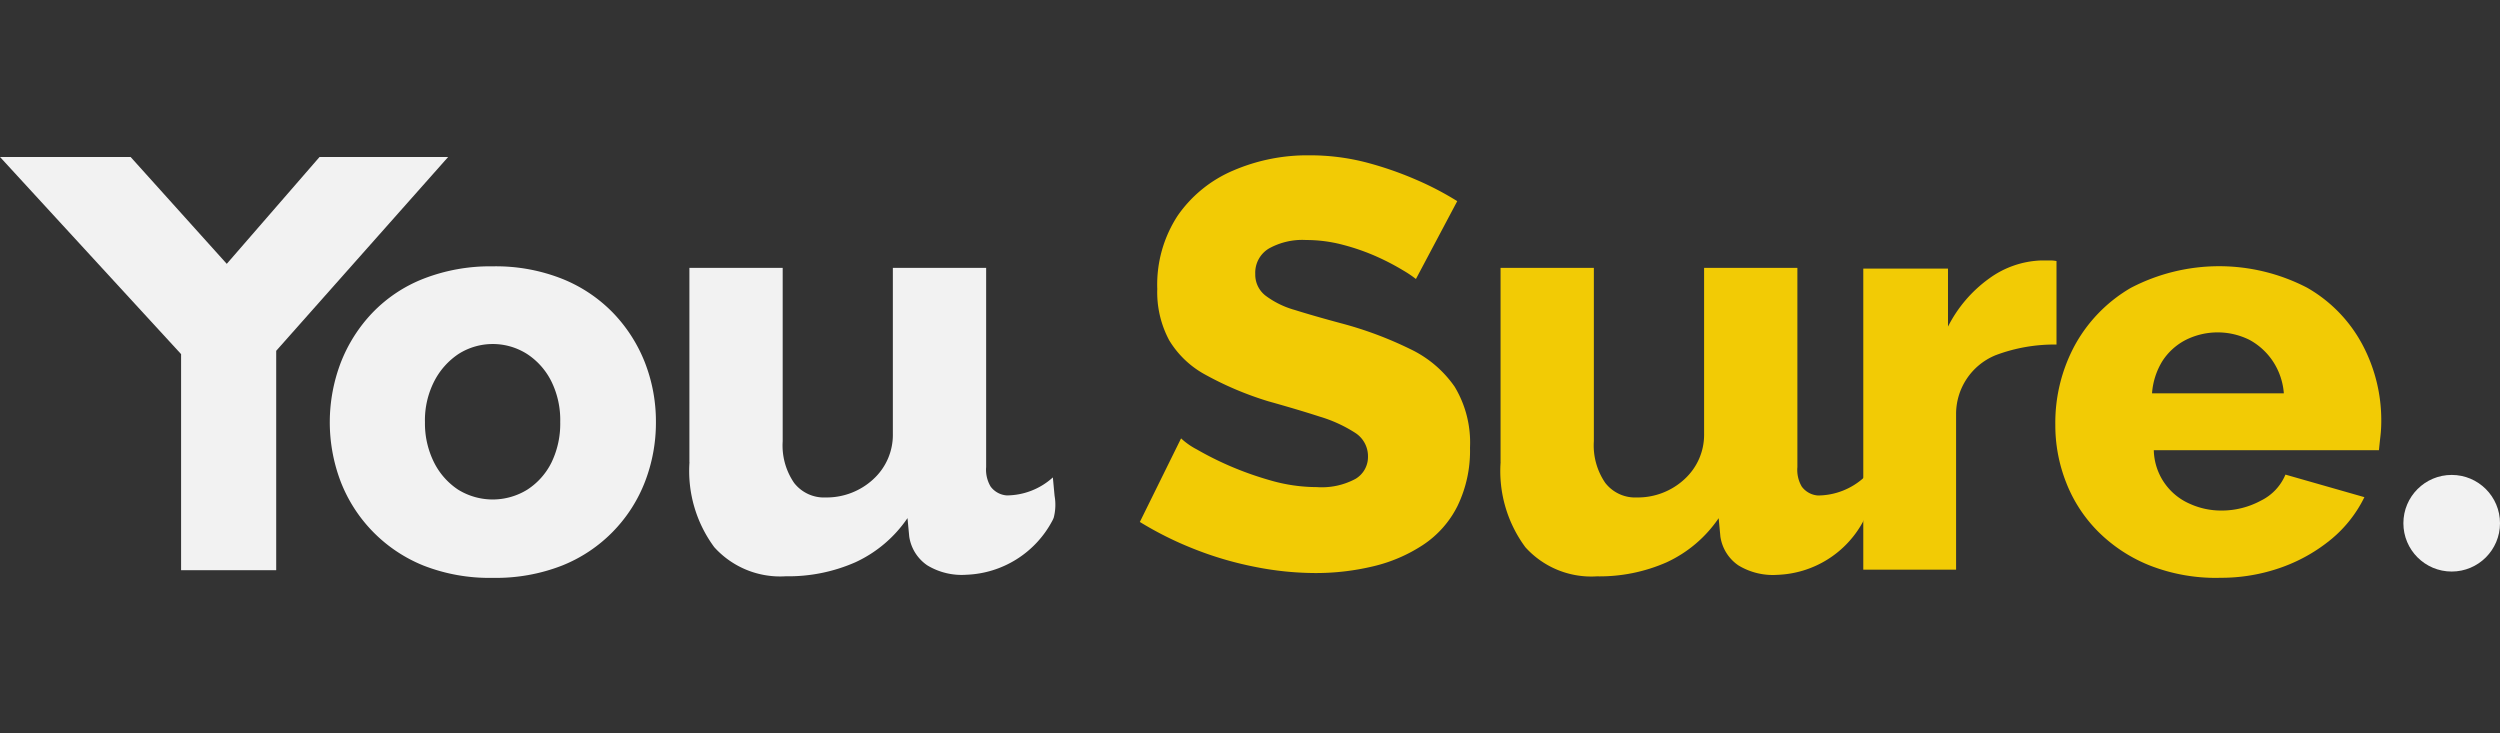
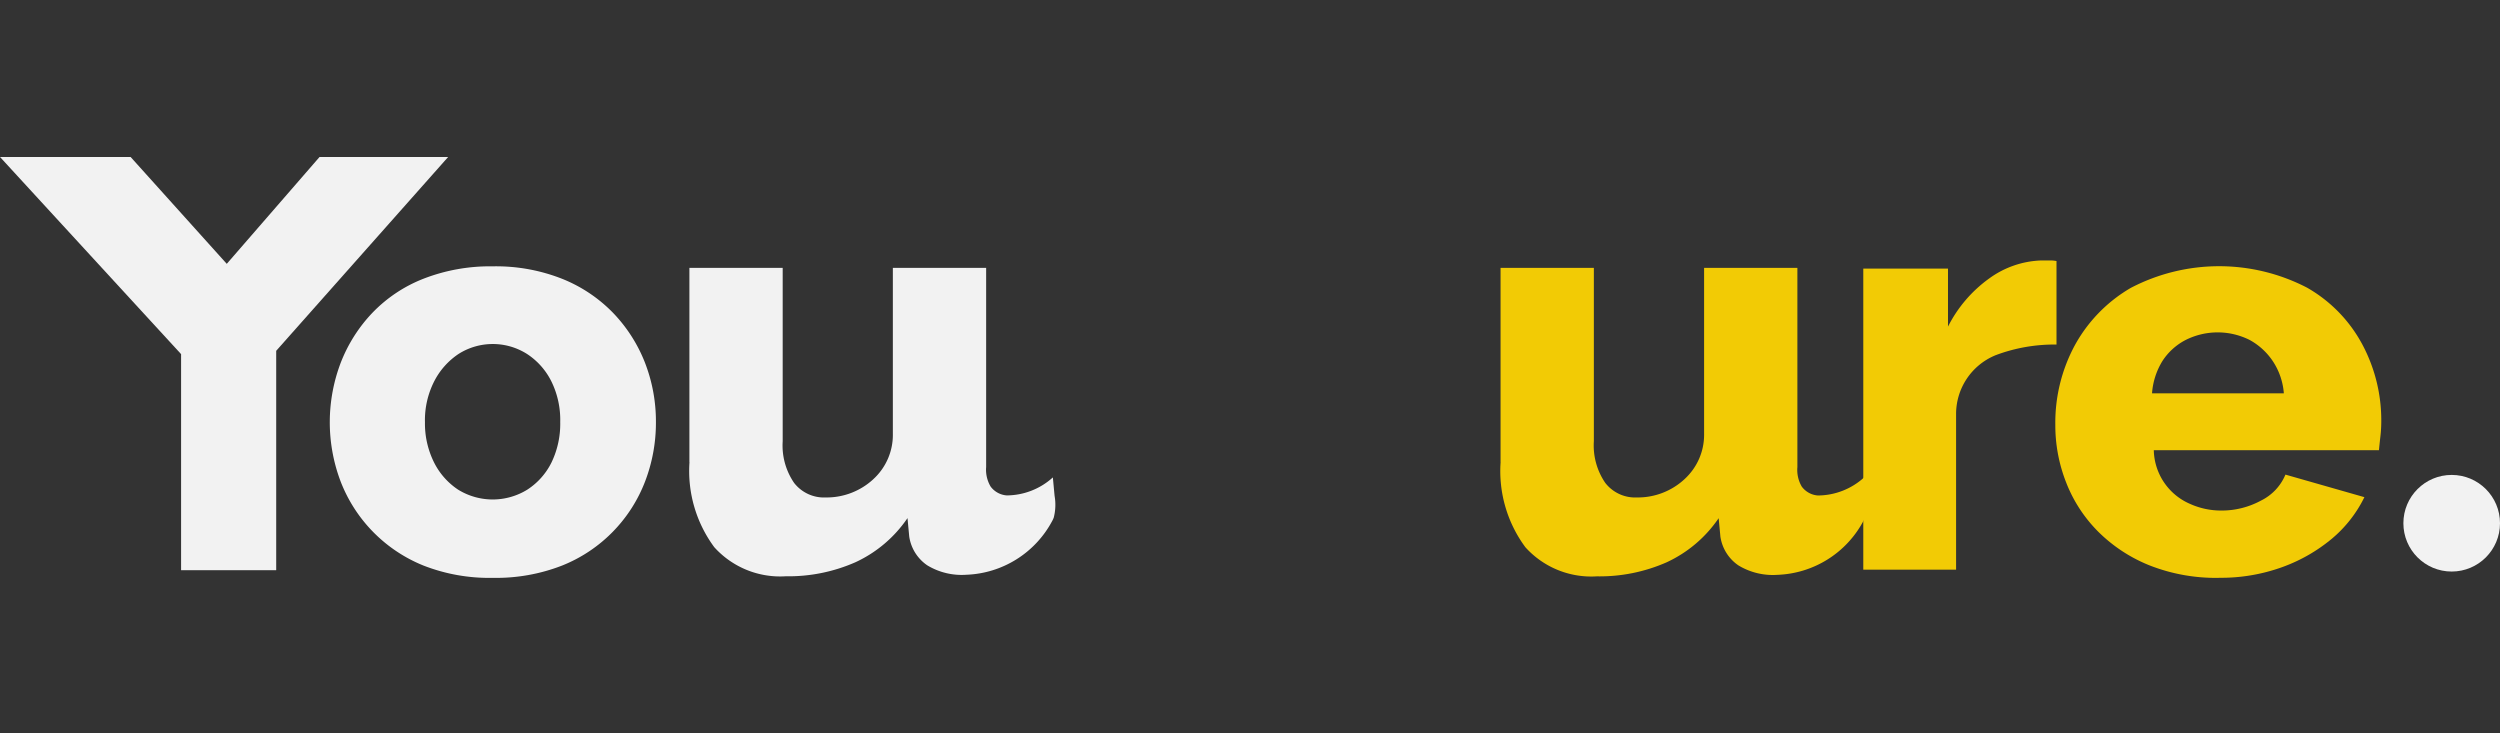
<svg xmlns="http://www.w3.org/2000/svg" width="133" height="39" viewBox="0 0 133 39">
  <rect x="0" y="0" width="133" height="39" fill="#333333" stroke="none" />
  <defs>
    <clipPath id="a">
      <rect width="133" height="39" transform="translate(36 42)" fill="#fff" stroke="#707070" stroke-width="1" />
    </clipPath>
  </defs>
  <g transform="translate(-36 -42)" clip-path="url(#a)">
    <g transform="translate(36 50.263)">
      <path d="M79.83,16.321V5.986h4.963v9.225a3.521,3.521,0,0,0,.605,2.213,2.015,2.015,0,0,0,1.692.778,3.66,3.66,0,0,0,2.514-.962l.012-.012a3.194,3.194,0,0,0,1.042-2.418V5.986h4.963v10.6a1.748,1.748,0,0,0,.233,1.038,1.17,1.17,0,0,0,.862.473,3.68,3.68,0,0,0,2.45-.958l.092.982a2.75,2.75,0,0,1-.044,1.155,1.44,1.44,0,0,1-.1.212,5.4,5.4,0,0,1-4.55,2.83,3.533,3.533,0,0,1-2.077-.5,2.251,2.251,0,0,1-.962-1.532l-.092-.982a6.791,6.791,0,0,1-2.762,2.345,8.848,8.848,0,0,1-3.72.75,4.718,4.718,0,0,1-3.8-1.548,6.808,6.808,0,0,1-1.319-4.522" fill="#f2cb05" />
      <circle cx="2.57" cy="2.57" r="2.57" transform="translate(127.86 17.003)" fill="#f2f2f2" />
      <path d="M109.4,10.067a8.845,8.845,0,0,0-3.239.569.085.085,0,0,0-.028.012,3.377,3.377,0,0,0-2.069,3.151v8.243H99.127V6.026h4.506V9.113a7.085,7.085,0,0,1,2.193-2.562,4.979,4.979,0,0,1,2.778-.958h.493a1.614,1.614,0,0,1,.309.032v4.446Z" fill="#f2cb05" />
      <path d="M17,.088,12.064,5.773,6.948.088H0L9.634,10.576V22.07h5.06V10.4L23.842.088Z" fill="#f2f2f2" />
      <path d="M26.22,22.479a9.617,9.617,0,0,1-3.688-.653,7.885,7.885,0,0,1-4.418-4.494,8.9,8.9,0,0,1,.016-6.306,8.064,8.064,0,0,1,1.684-2.65,7.612,7.612,0,0,1,2.718-1.812,9.774,9.774,0,0,1,3.688-.658,9.57,9.57,0,0,1,3.672.658,7.83,7.83,0,0,1,2.718,1.812,8.043,8.043,0,0,1,1.7,2.65,8.628,8.628,0,0,1,.585,3.167,8.722,8.722,0,0,1-.569,3.139A7.836,7.836,0,0,1,29.9,21.826a9.647,9.647,0,0,1-3.672.653Zm-3.612-8.291a4.646,4.646,0,0,0,.477,2.137,3.732,3.732,0,0,0,1.283,1.459,3.5,3.5,0,0,0,3.688,0,3.644,3.644,0,0,0,1.283-1.443,4.72,4.72,0,0,0,.465-2.153,4.64,4.64,0,0,0-.465-2.149,3.718,3.718,0,0,0-1.283-1.459,3.4,3.4,0,0,0-3.656-.016A3.857,3.857,0,0,0,23.1,12.023a4.563,4.563,0,0,0-.493,2.165Z" fill="#f2f2f2" />
-       <path d="M75.32,6.575a5.737,5.737,0,0,0-.666-.449A12.777,12.777,0,0,0,73.267,5.4a11.584,11.584,0,0,0-1.8-.633,7.607,7.607,0,0,0-1.977-.261,3.644,3.644,0,0,0-2,.461,1.5,1.5,0,0,0-.71,1.347,1.41,1.41,0,0,0,.541,1.147,4.7,4.7,0,0,0,1.56.766q1.016.319,2.5.718a19.917,19.917,0,0,1,3.644,1.363,6.012,6.012,0,0,1,2.361,2,5.751,5.751,0,0,1,.818,3.243,6.73,6.73,0,0,1-.666,3.107,5.342,5.342,0,0,1-1.852,2.081,8.273,8.273,0,0,1-2.654,1.131,13.106,13.106,0,0,1-3.039.353,16.625,16.625,0,0,1-3.288-.341,18.3,18.3,0,0,1-3.227-.958,18.381,18.381,0,0,1-2.838-1.419l2.193-4.446a3.77,3.77,0,0,0,.834.585,17.1,17.1,0,0,0,1.684.85,17.423,17.423,0,0,0,2.237.8,8.909,8.909,0,0,0,2.47.357,3.784,3.784,0,0,0,2.053-.437,1.354,1.354,0,0,0,.666-1.187,1.474,1.474,0,0,0-.694-1.271,7.38,7.38,0,0,0-1.884-.858c-.794-.257-1.7-.525-2.73-.814a17.443,17.443,0,0,1-3.32-1.4A5.058,5.058,0,0,1,62.2,9.838a5.415,5.415,0,0,1-.633-2.73A6.7,6.7,0,0,1,62.659,3.2,6.855,6.855,0,0,1,65.606.81,9.962,9.962,0,0,1,69.651,0a11.924,11.924,0,0,1,2.995.369,18.408,18.408,0,0,1,2.686.926,16.268,16.268,0,0,1,2.193,1.143L75.332,6.571Z" fill="#f2cb05" />
      <path d="M118.042,22.479a9.646,9.646,0,0,1-3.672-.658,8.187,8.187,0,0,1-2.73-1.784,7.588,7.588,0,0,1-1.712-2.61,8.3,8.3,0,0,1-.585-3.1,8.665,8.665,0,0,1,1.034-4.214,7.958,7.958,0,0,1,2.979-3.059,10.152,10.152,0,0,1,9.381-.012,7.6,7.6,0,0,1,2.947,3.035,8.559,8.559,0,0,1,1,4.053,7.186,7.186,0,0,1-.048.838c-.032.273-.056.513-.076.718H114.582a3.184,3.184,0,0,0,1.912,2.851,4.017,4.017,0,0,0,1.668.361,4.379,4.379,0,0,0,2.113-.525,2.7,2.7,0,0,0,1.311-1.387l4.2,1.2a6.756,6.756,0,0,1-1.728,2.209,8.783,8.783,0,0,1-2.638,1.511,9.581,9.581,0,0,1-3.38.569Zm-3.548-9.818H121.5a3.575,3.575,0,0,0-.585-1.708,3.5,3.5,0,0,0-1.235-1.131,3.795,3.795,0,0,0-3.4,0,3.248,3.248,0,0,0-1.235,1.115,3.78,3.78,0,0,0-.557,1.724Z" fill="#f2cb05" />
      <path d="M36.676,16.321V5.986h4.963v9.225a3.521,3.521,0,0,0,.605,2.213,2.015,2.015,0,0,0,1.692.778,3.66,3.66,0,0,0,2.514-.962l.012-.012A3.194,3.194,0,0,0,47.5,14.81V5.986h4.963v10.6A1.748,1.748,0,0,0,52.7,17.62a1.17,1.17,0,0,0,.862.473,3.68,3.68,0,0,0,2.45-.958l.092.982a2.75,2.75,0,0,1-.044,1.155,1.44,1.44,0,0,1-.1.212,5.4,5.4,0,0,1-4.55,2.83,3.533,3.533,0,0,1-2.077-.5,2.251,2.251,0,0,1-.962-1.532l-.092-.982a6.791,6.791,0,0,1-2.762,2.345,8.849,8.849,0,0,1-3.721.75A4.718,4.718,0,0,1,38,20.848a6.808,6.808,0,0,1-1.319-4.522" fill="#f2f2f2" />
    </g>
  </g>
</svg>